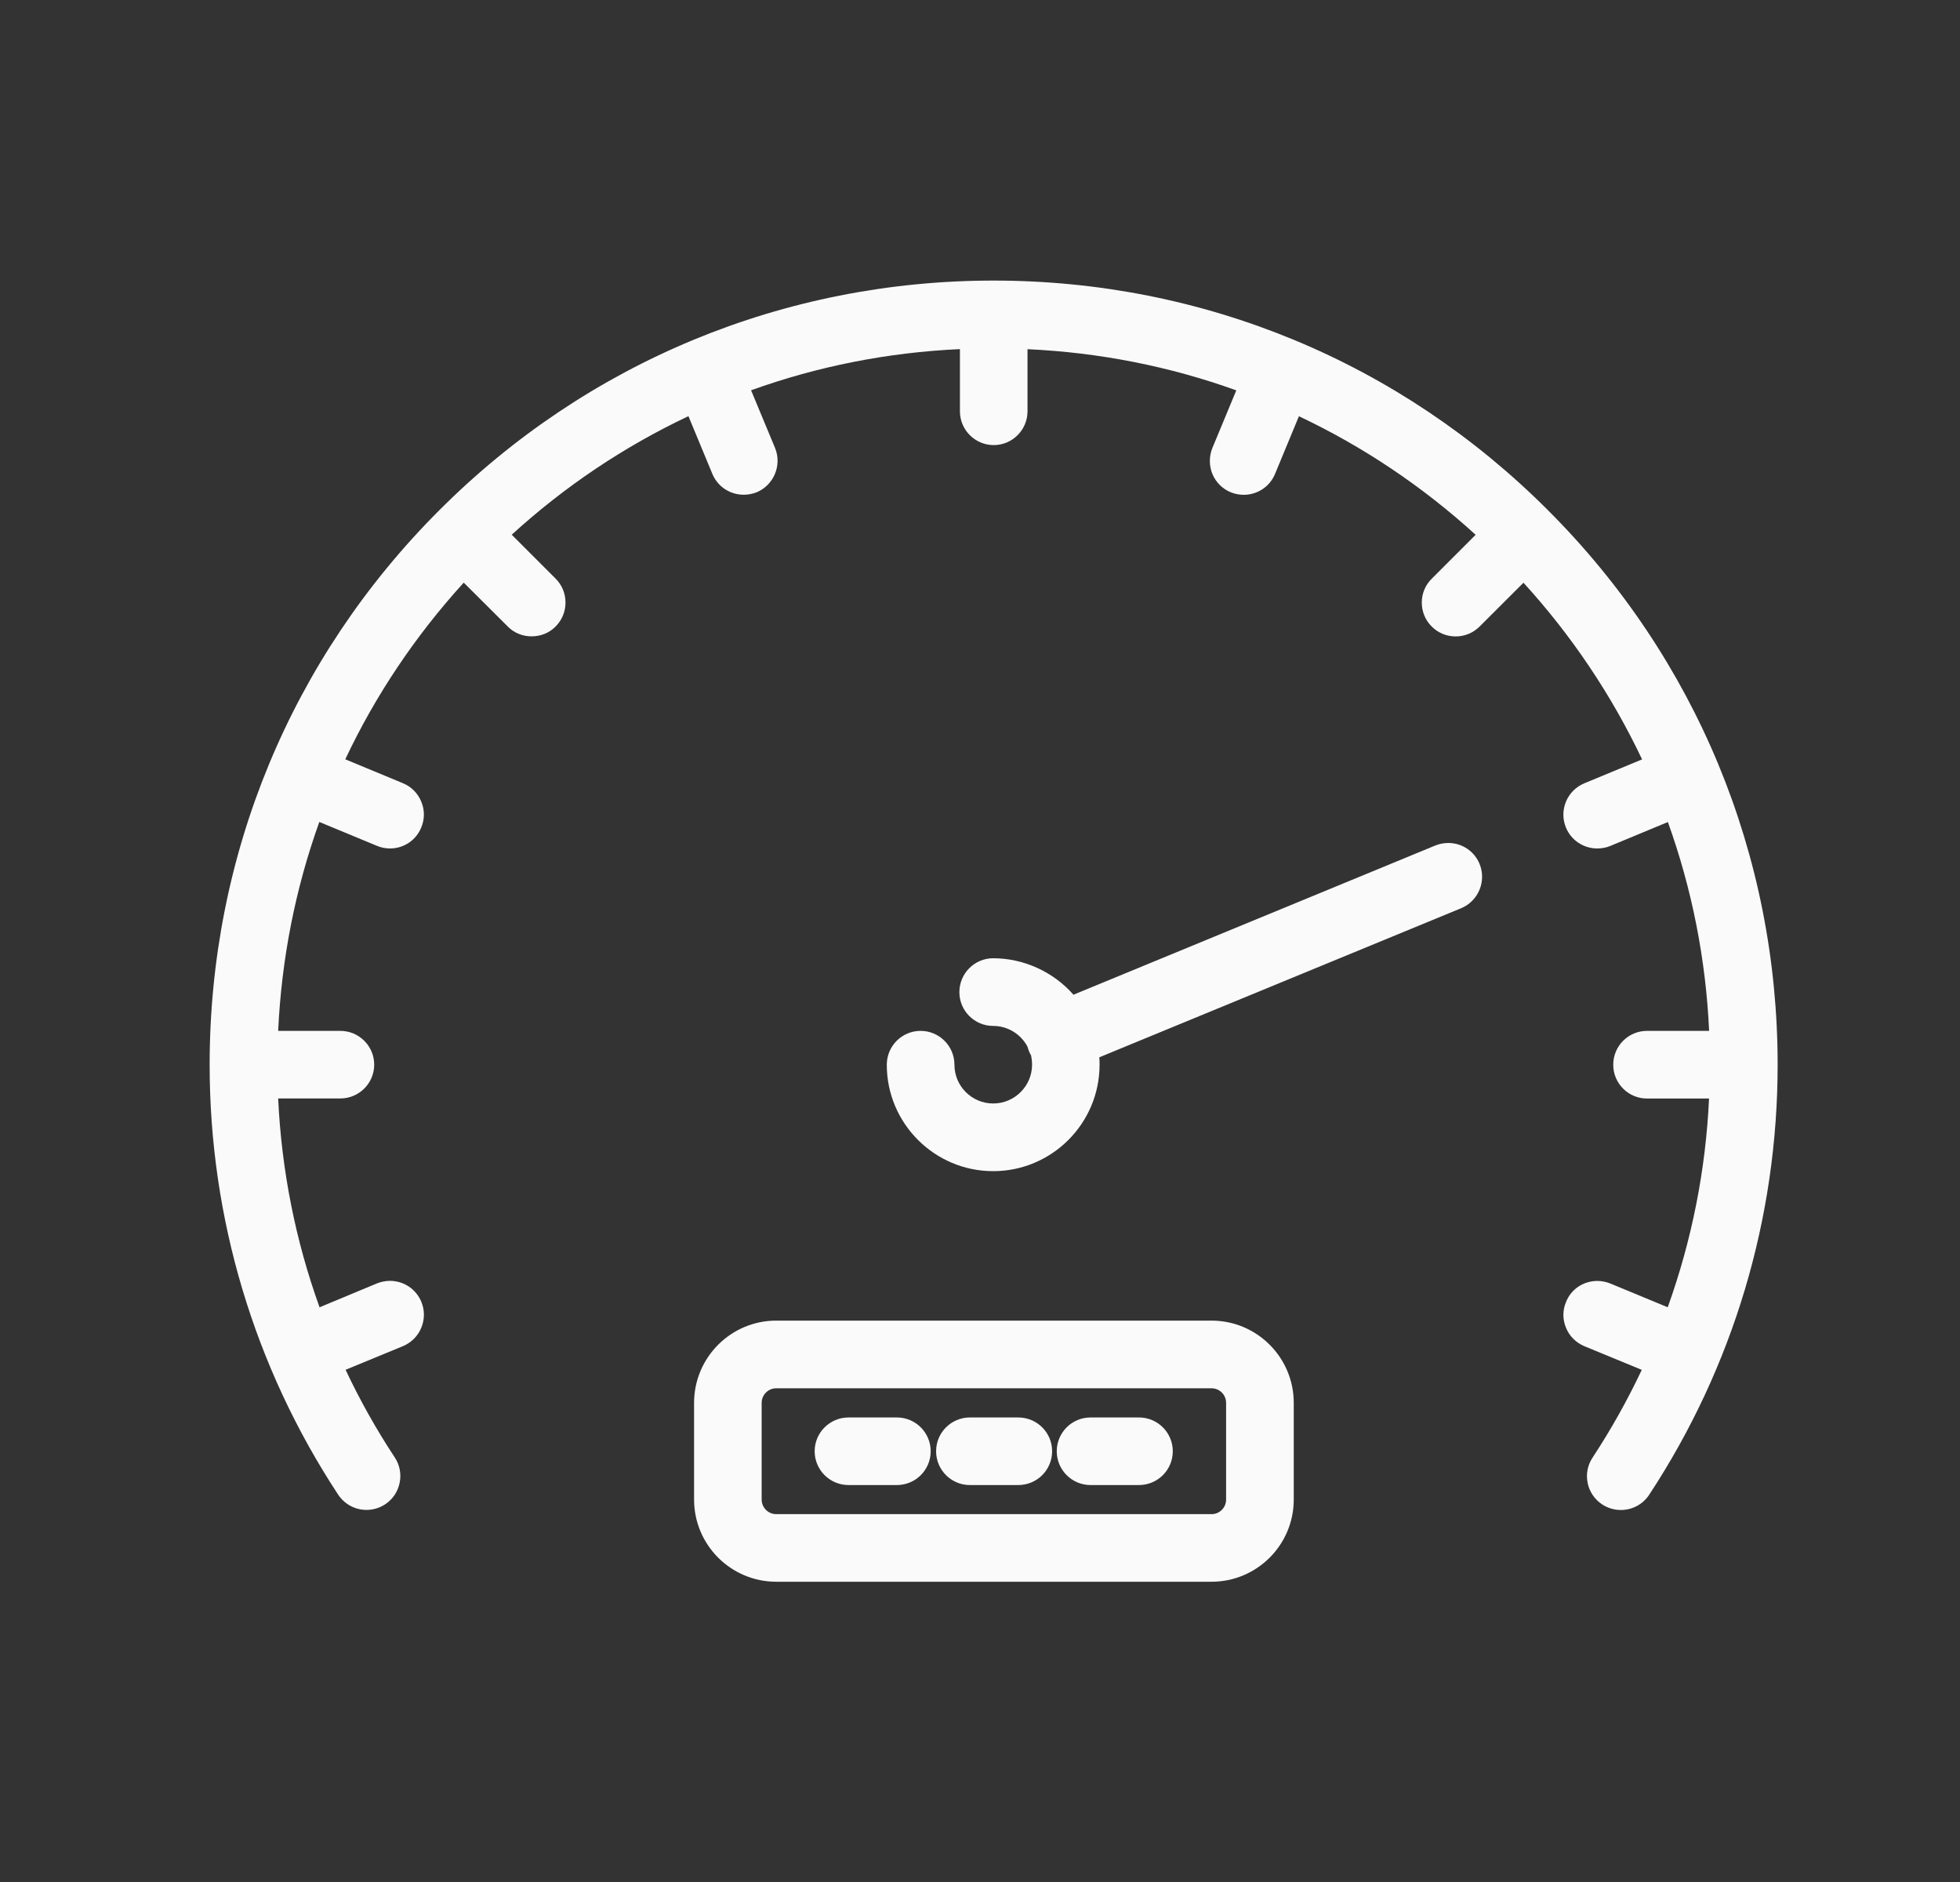
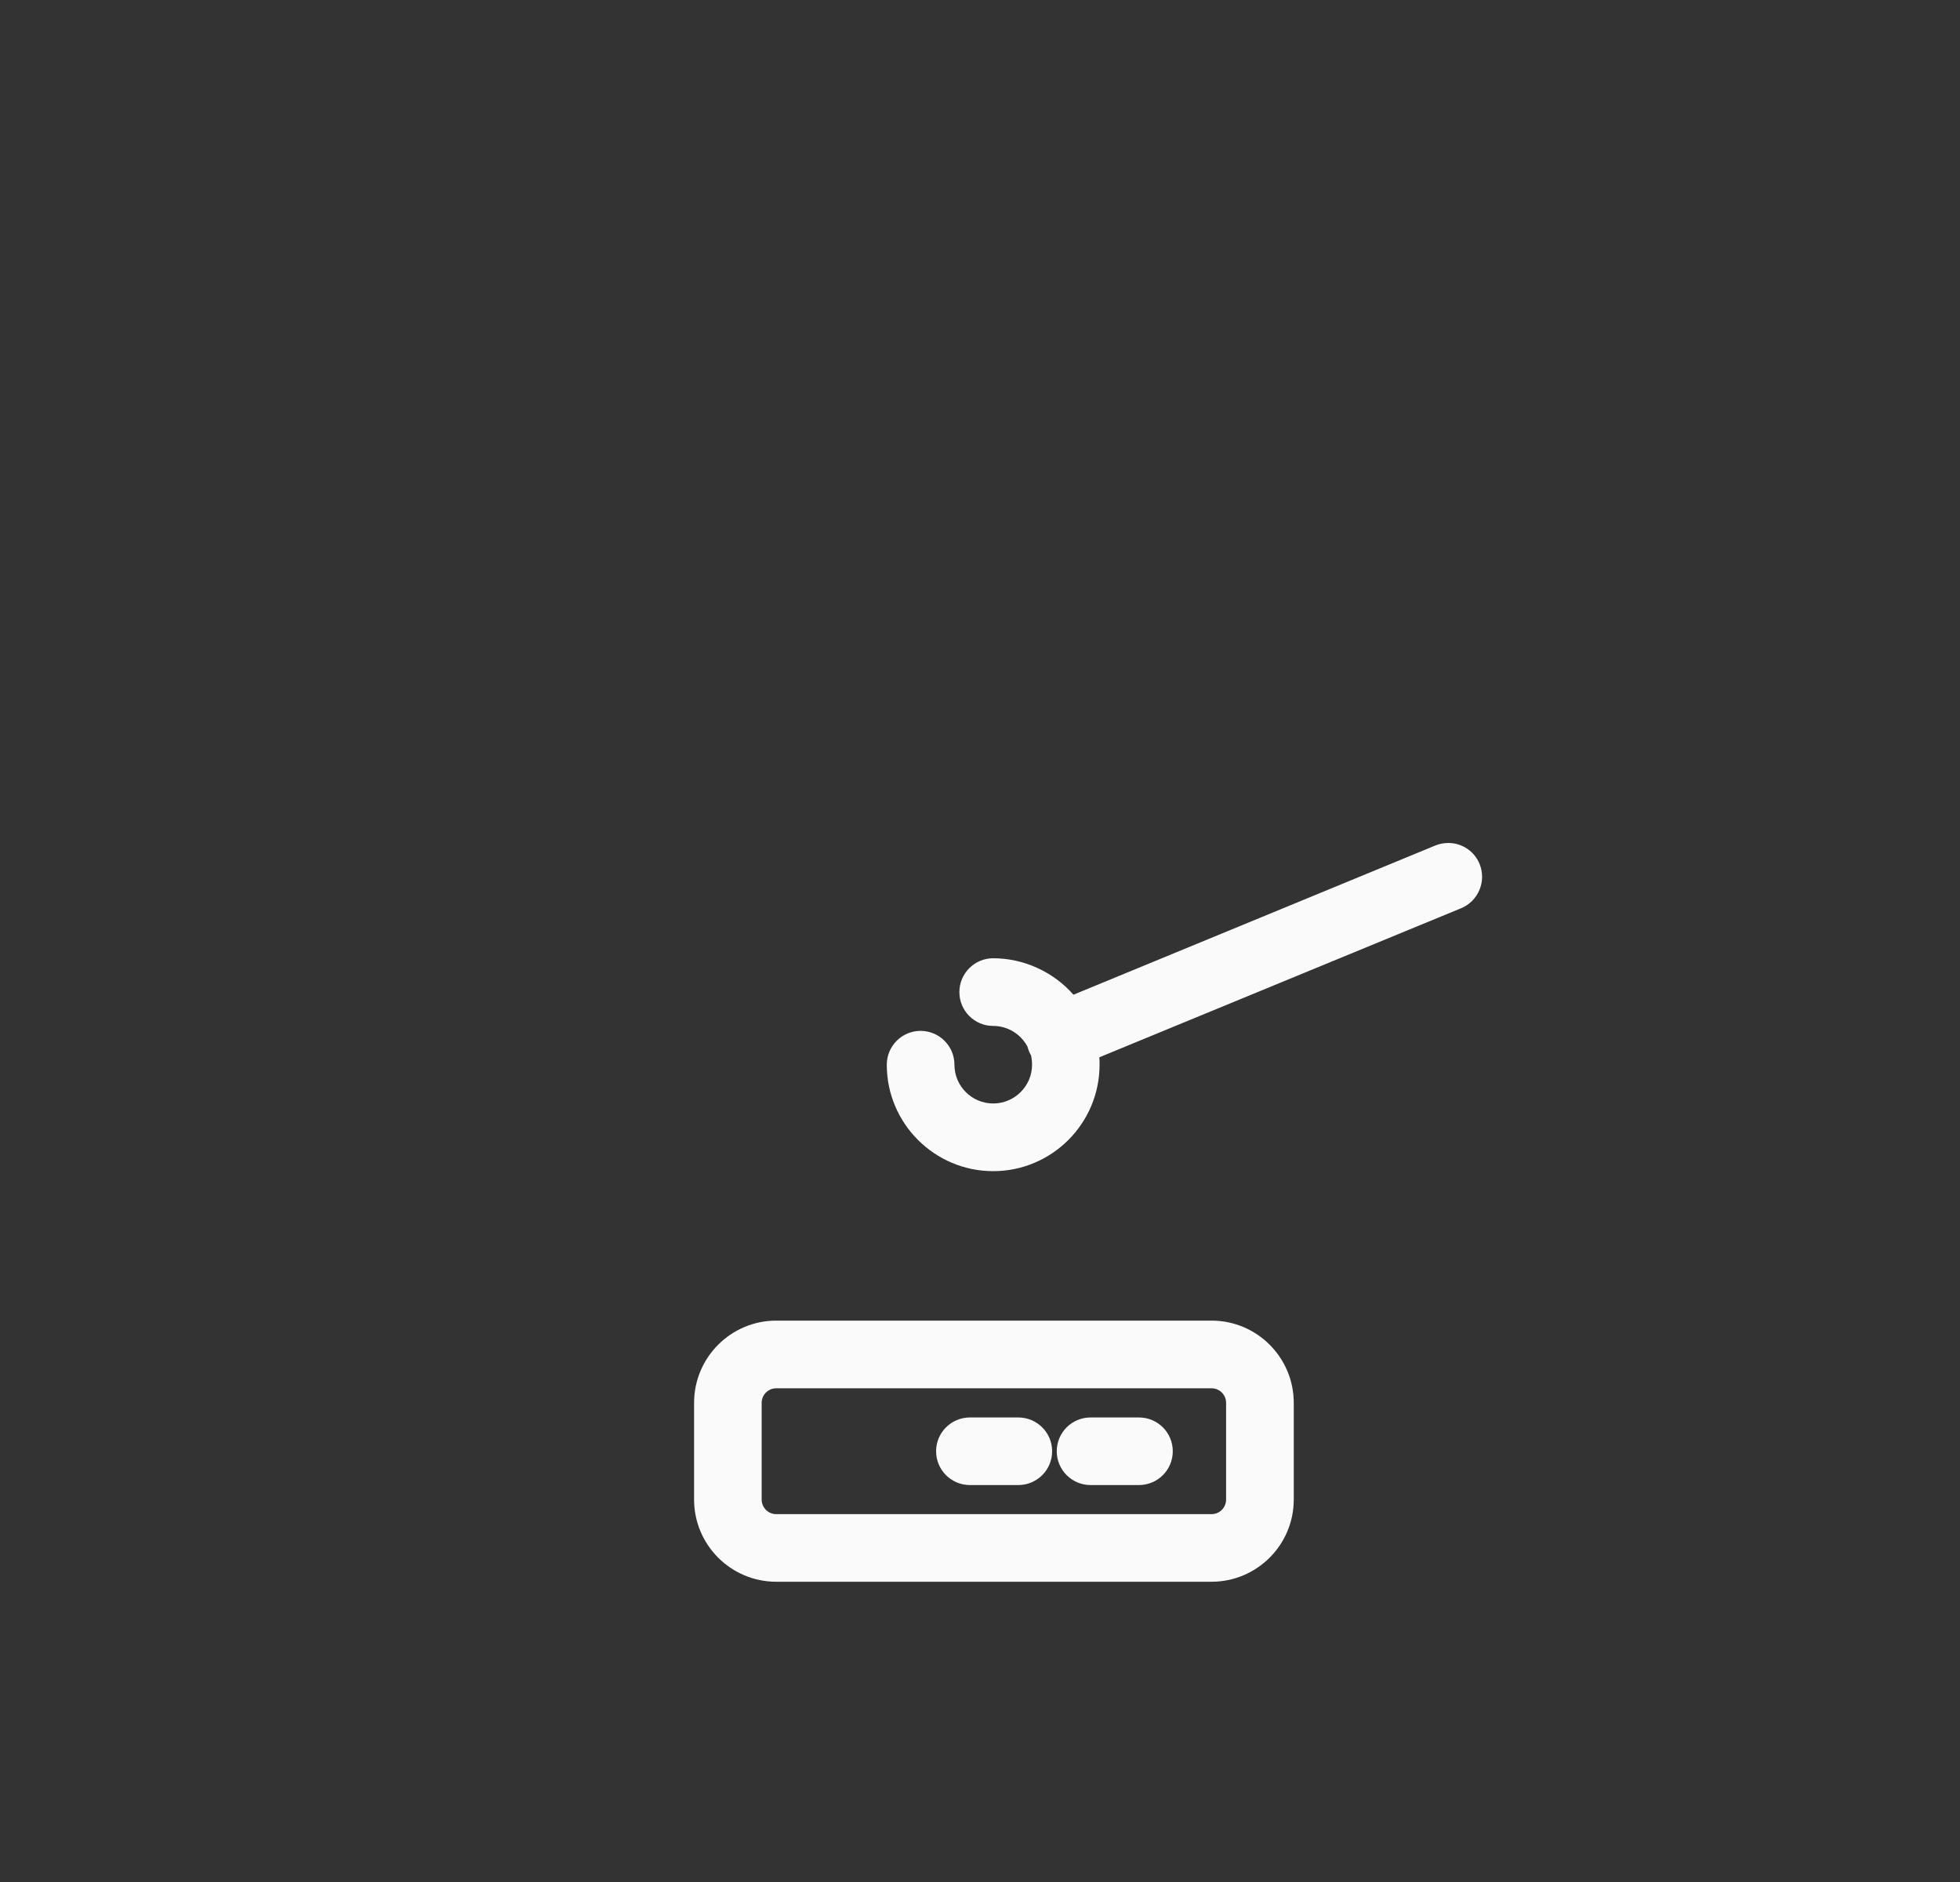
<svg xmlns="http://www.w3.org/2000/svg" width="25" height="24" viewBox="0 0 25 24" fill="none">
  <rect x="0" y="0" width="25" height="24" fill="#333333" stroke="none" />
  <path d="M12.668 14.935C13.417 14.935 14.025 14.326 14.025 13.578C14.025 13.546 14.025 13.514 14.022 13.483L18.637 11.582C18.858 11.49 18.962 11.236 18.872 11.017C18.805 10.854 18.648 10.75 18.473 10.75C18.416 10.75 18.36 10.761 18.308 10.782L13.692 12.685C13.436 12.393 13.057 12.22 12.668 12.22C12.43 12.22 12.237 12.414 12.237 12.652C12.237 12.89 12.43 13.083 12.668 13.083C12.851 13.083 13.018 13.184 13.105 13.346C13.123 13.409 13.137 13.434 13.152 13.46C13.157 13.485 13.164 13.533 13.164 13.578C13.164 13.85 12.941 14.072 12.668 14.072C12.396 14.072 12.174 13.851 12.174 13.578C12.174 13.34 11.981 13.146 11.742 13.146C11.504 13.146 11.311 13.34 11.311 13.578C11.311 14.326 11.92 14.935 12.668 14.935Z" fill="#FAFAFA" />
-   <path d="M20.675 19.256C20.59 19.256 20.508 19.232 20.436 19.185C20.34 19.121 20.274 19.025 20.251 18.913C20.227 18.799 20.25 18.683 20.314 18.587C20.549 18.23 20.759 17.854 20.941 17.469L20.208 17.167C20.1 17.121 20.017 17.038 19.974 16.931C19.93 16.824 19.93 16.706 19.976 16.601C20.04 16.439 20.198 16.335 20.374 16.335C20.43 16.335 20.485 16.346 20.538 16.367L21.272 16.671C21.58 15.814 21.757 14.919 21.799 14.009H21.008C20.77 14.009 20.577 13.816 20.577 13.578C20.577 13.339 20.77 13.146 21.008 13.146H21.8C21.758 12.231 21.581 11.335 21.274 10.483L20.539 10.788C20.489 10.809 20.432 10.82 20.374 10.82C20.198 10.82 20.041 10.716 19.974 10.554C19.93 10.447 19.93 10.33 19.974 10.223C20.018 10.117 20.101 10.034 20.208 9.989L20.945 9.684C20.556 8.864 20.048 8.106 19.432 7.431L18.872 7.99C18.791 8.071 18.682 8.116 18.567 8.116C18.451 8.116 18.343 8.071 18.262 7.99C18.18 7.909 18.135 7.8 18.135 7.684C18.135 7.569 18.18 7.46 18.263 7.379L18.822 6.82C18.146 6.204 17.389 5.696 16.568 5.308L16.263 6.044C16.196 6.206 16.039 6.31 15.864 6.31C15.808 6.31 15.751 6.299 15.699 6.278C15.592 6.234 15.509 6.151 15.464 6.044C15.421 5.937 15.421 5.82 15.464 5.713L15.769 4.978C14.916 4.671 14.021 4.495 13.106 4.453V5.245C13.106 5.482 12.913 5.676 12.675 5.676C12.437 5.676 12.244 5.482 12.244 5.245V4.452C11.325 4.494 10.43 4.671 9.58 4.977L9.886 5.713C9.976 5.933 9.87 6.186 9.651 6.278C9.598 6.299 9.542 6.309 9.485 6.309C9.311 6.309 9.154 6.205 9.087 6.045L8.781 5.307C7.96 5.695 7.202 6.203 6.527 6.819L7.087 7.379C7.168 7.46 7.213 7.568 7.213 7.684C7.213 7.8 7.168 7.908 7.087 7.989C7.007 8.071 6.898 8.115 6.781 8.115C6.665 8.115 6.556 8.071 6.476 7.989L5.915 7.43C5.298 8.108 4.79 8.865 4.404 9.683L5.14 9.988C5.246 10.032 5.329 10.115 5.373 10.222C5.418 10.328 5.418 10.446 5.373 10.553C5.307 10.715 5.15 10.82 4.975 10.82C4.915 10.82 4.859 10.808 4.807 10.786L4.073 10.482C3.767 11.333 3.591 12.229 3.548 13.146H4.341C4.579 13.146 4.773 13.339 4.773 13.577C4.773 13.815 4.579 14.008 4.341 14.008H3.548C3.591 14.922 3.768 15.817 4.076 16.671L4.809 16.366C4.863 16.345 4.918 16.334 4.974 16.334C5.15 16.334 5.307 16.439 5.374 16.601C5.418 16.707 5.418 16.824 5.374 16.931C5.33 17.038 5.247 17.121 5.141 17.166L4.408 17.468C4.589 17.853 4.8 18.229 5.036 18.587C5.099 18.683 5.121 18.799 5.097 18.911C5.074 19.024 5.008 19.121 4.912 19.184C4.842 19.23 4.759 19.255 4.675 19.255C4.529 19.255 4.394 19.182 4.313 19.06C3.241 17.43 2.674 15.533 2.674 13.578C2.674 10.906 3.714 8.395 5.603 6.507C7.491 4.618 10.002 3.578 12.674 3.578C15.347 3.578 17.858 4.618 19.745 6.507C21.634 8.395 22.674 10.906 22.674 13.578C22.674 15.534 22.108 17.43 21.036 19.061C20.956 19.183 20.821 19.256 20.675 19.256Z" fill="#FAFAFA" />
  <path d="M15.453 20.171C16.032 20.171 16.502 19.701 16.502 19.123V17.89C16.502 17.311 16.032 16.841 15.453 16.841H9.901C9.323 16.841 8.853 17.311 8.853 17.89V19.123C8.853 19.701 9.323 20.171 9.901 20.171H15.453ZM15.453 17.704C15.556 17.704 15.639 17.787 15.639 17.89V19.123C15.639 19.226 15.556 19.309 15.453 19.309H9.901C9.799 19.309 9.715 19.226 9.715 19.123V17.89C9.715 17.787 9.799 17.704 9.901 17.704H15.453Z" fill="#FAFAFA" />
  <path d="M12.988 18.938C13.227 18.938 13.42 18.745 13.42 18.507C13.42 18.269 13.227 18.076 12.988 18.076H12.371C12.133 18.076 11.94 18.269 11.94 18.507C11.94 18.745 12.133 18.938 12.371 18.938H12.988Z" fill="#FAFAFA" />
  <path d="M14.527 18.938C14.766 18.938 14.959 18.745 14.959 18.507C14.959 18.269 14.766 18.076 14.527 18.076H13.91C13.672 18.076 13.479 18.269 13.479 18.507C13.479 18.745 13.672 18.938 13.91 18.938H14.527Z" fill="#FAFAFA" />
-   <path d="M11.44 18.938C11.678 18.938 11.871 18.745 11.871 18.507C11.871 18.269 11.678 18.076 11.44 18.076H10.823C10.585 18.076 10.391 18.269 10.391 18.507C10.391 18.745 10.585 18.938 10.823 18.938H11.44Z" fill="#FAFAFA" />
</svg>